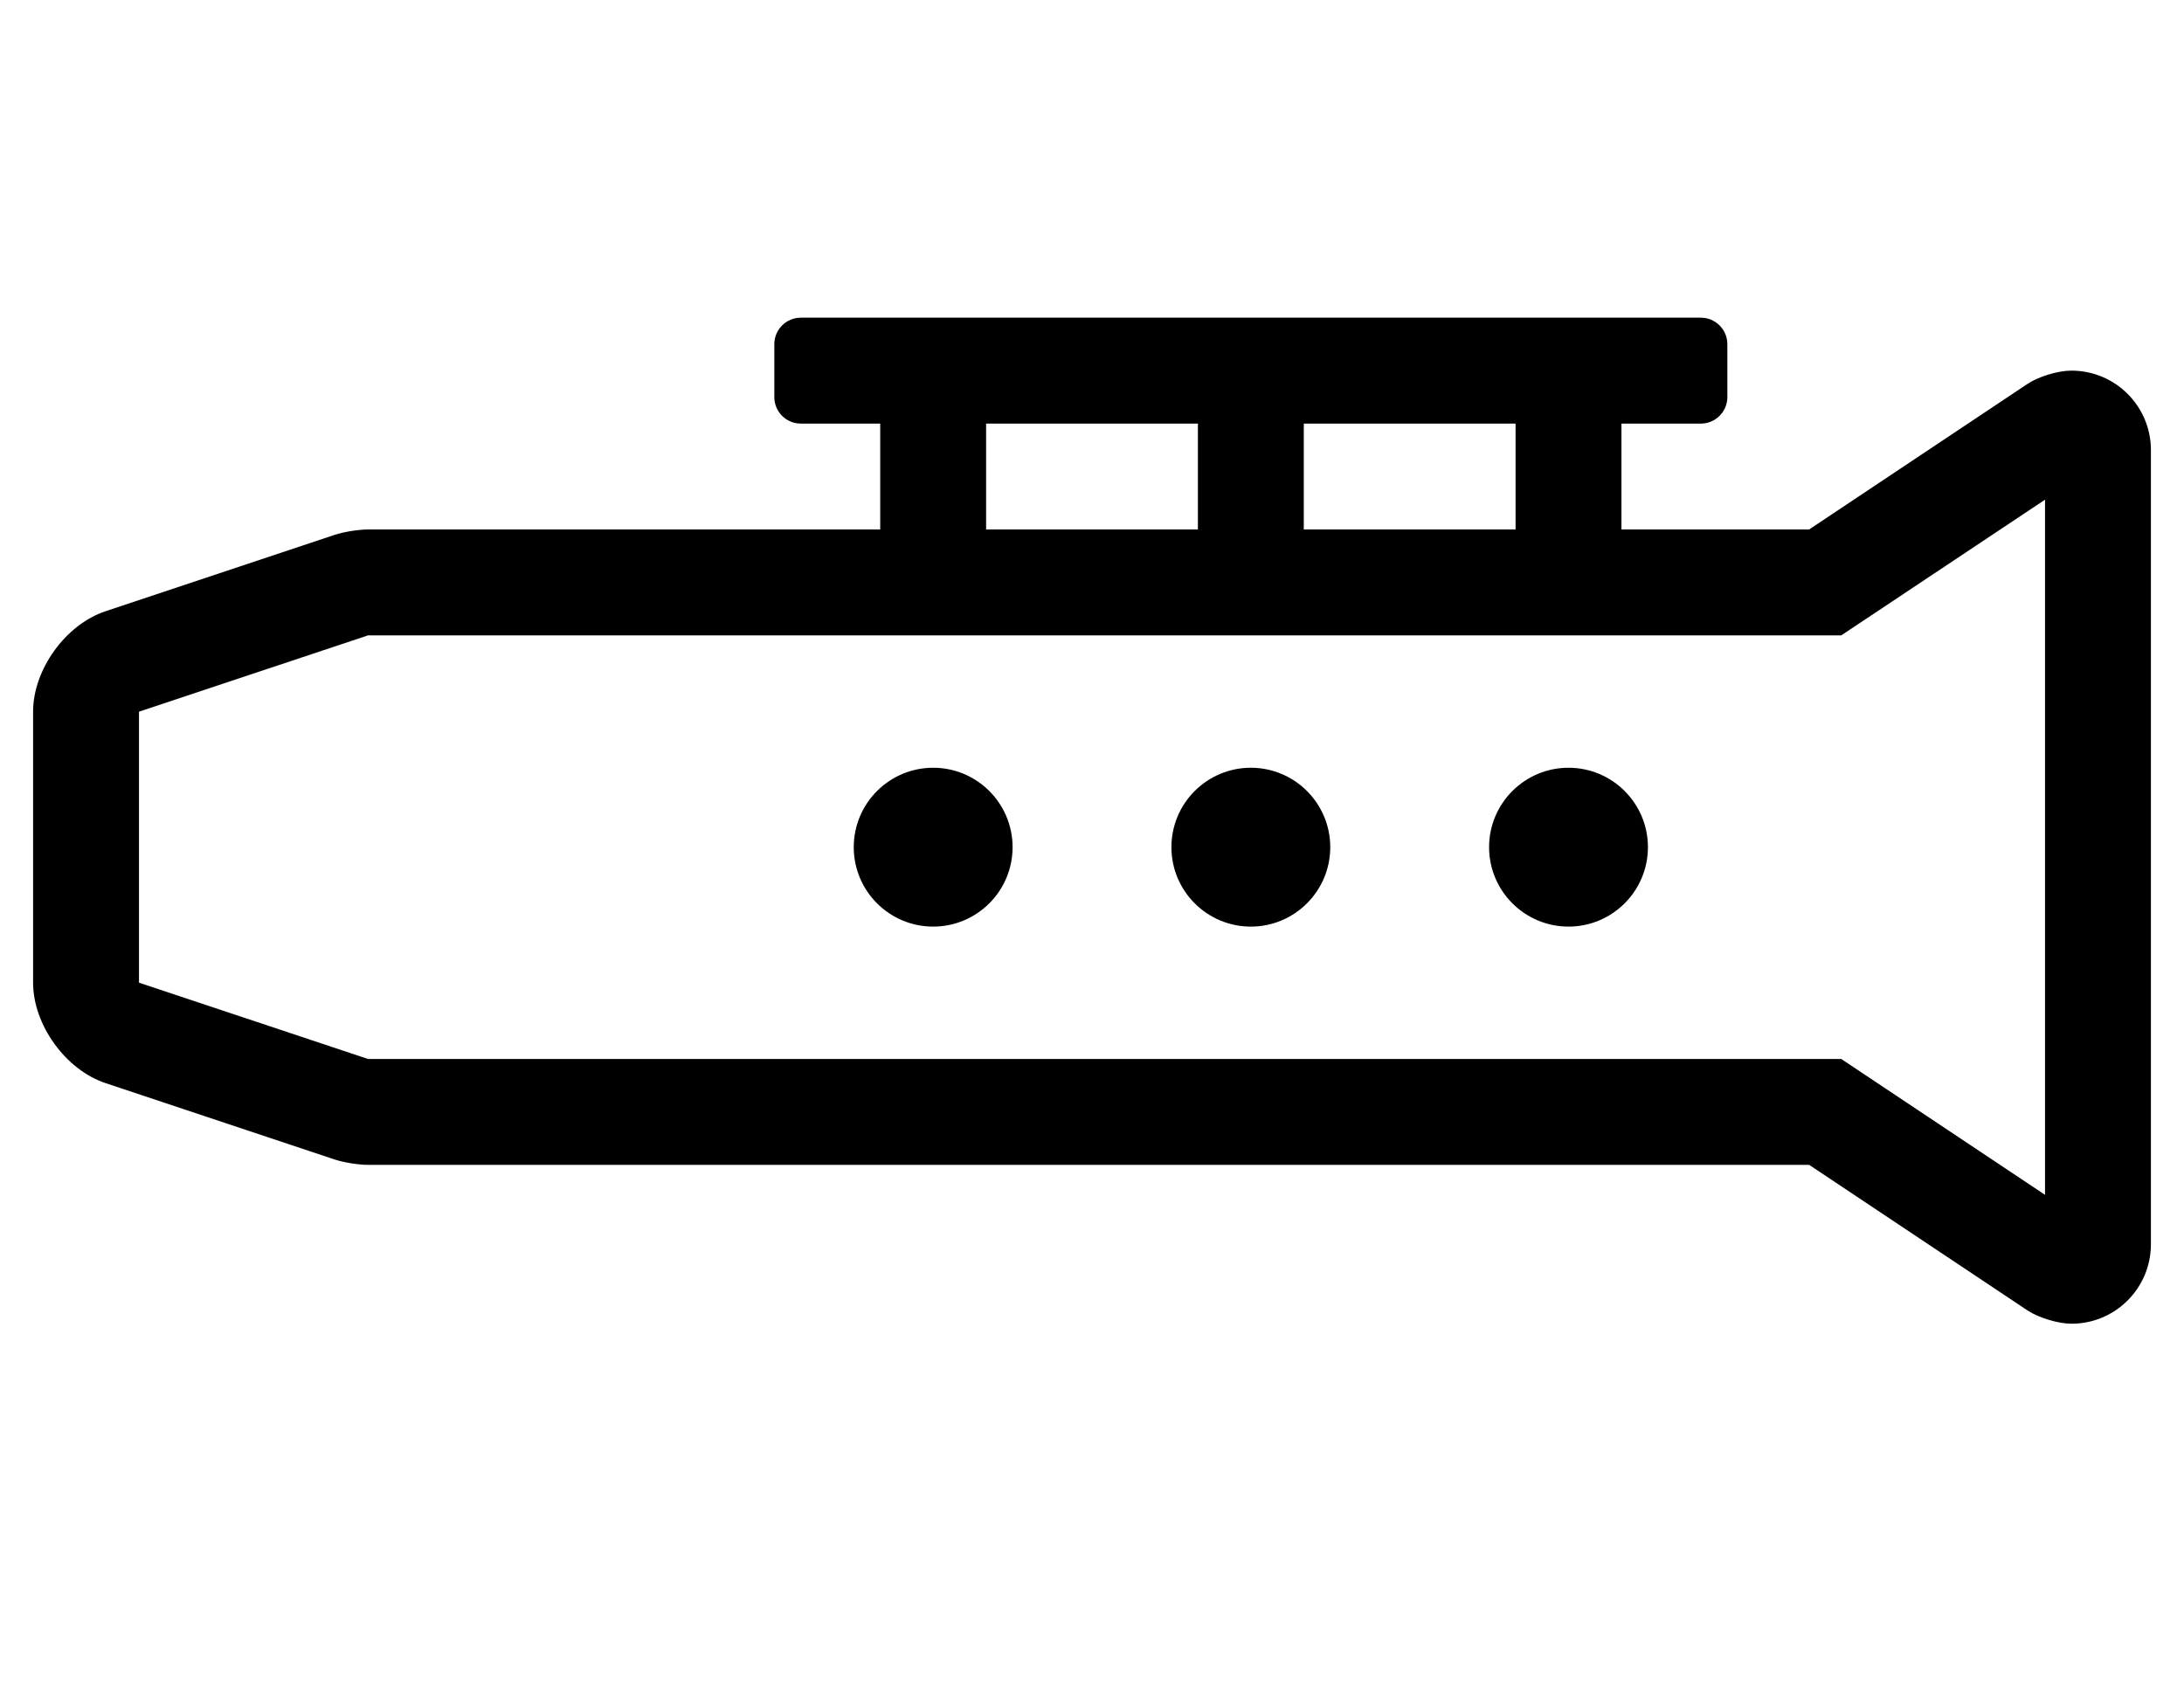
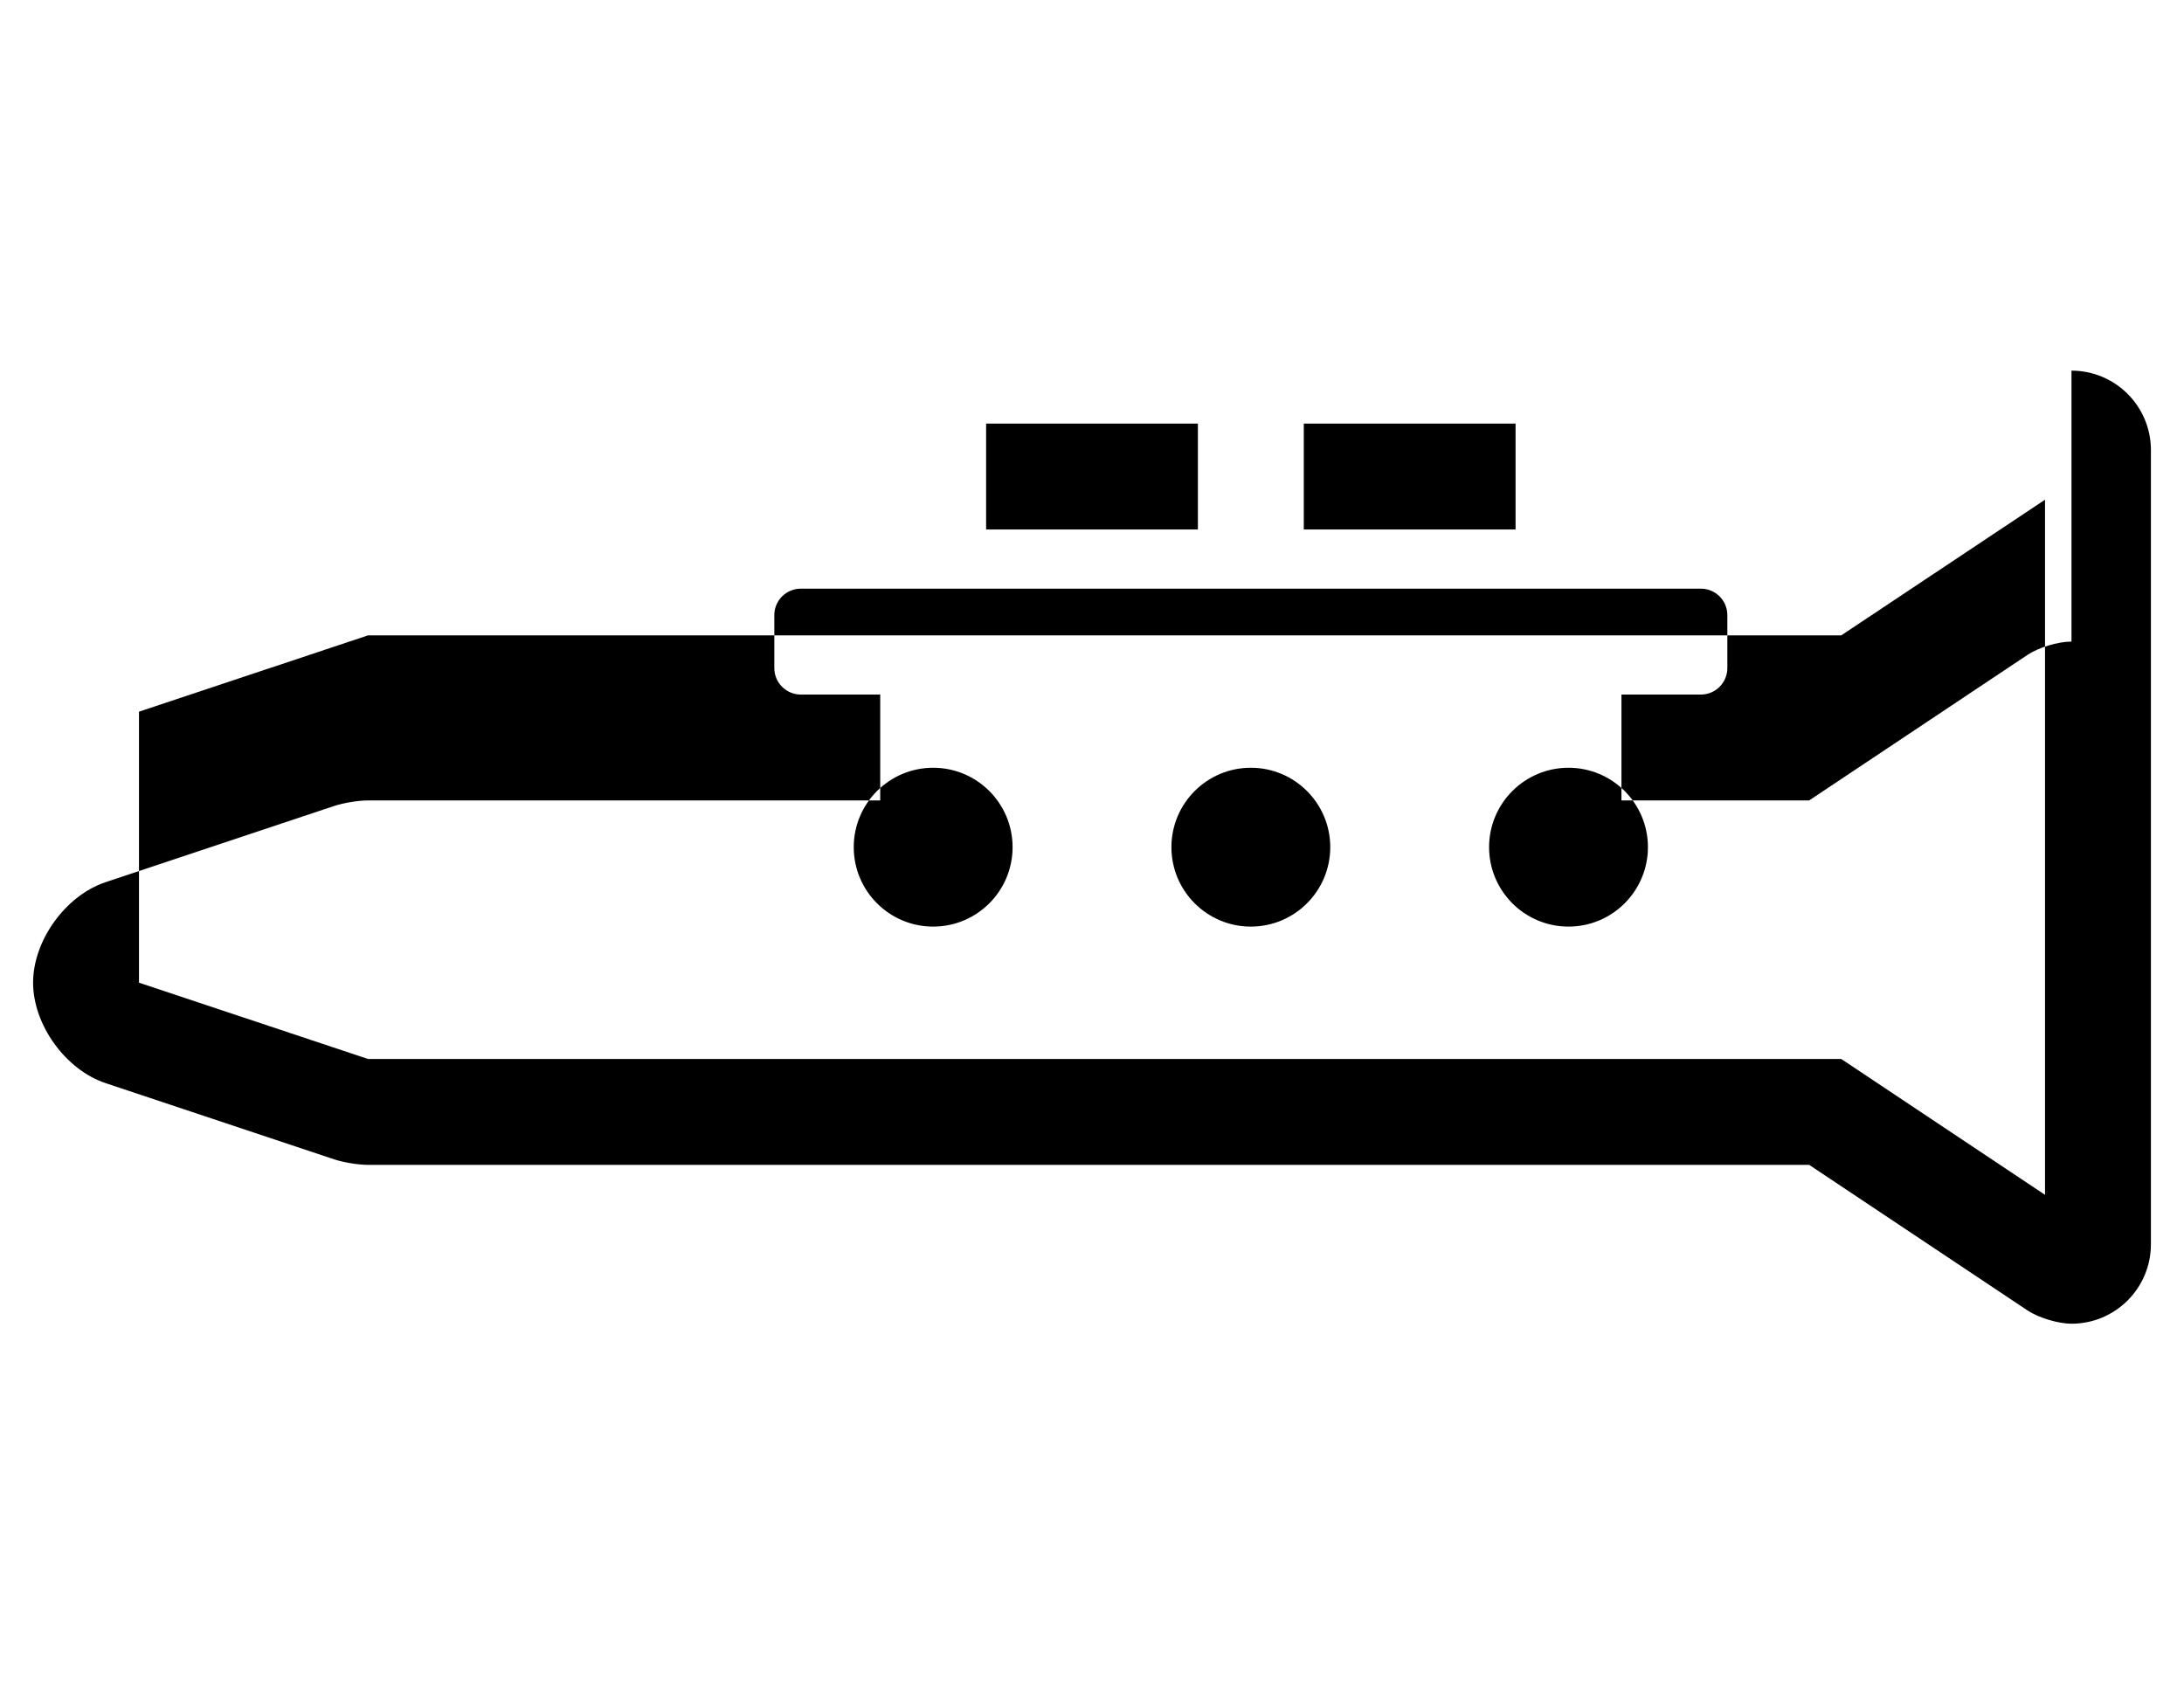
<svg xmlns="http://www.w3.org/2000/svg" version="1.1" viewBox="-10 0 660 512">
-   <path fill="currentColor" d="M272 232c13.248 0 24 10.752 24 24s-10.752 24 -24 24s-24 -10.752 -24 -24s10.752 -24 24 -24zM368 232c13.248 0 24 10.752 24 24s-10.752 24 -24 24s-24 -10.752 -24 -24s10.752 -24 24 -24zM464 232c13.248 0 24 10.752 24 24s-10.752 24 -24 24s-24 -10.752 -24 -24 s10.752 -24 24 -24zM616 112c13.248 0 24 10.752 24 24v240v0.002c0 13.248 -10.752 24 -24 24c-3.996 0 -9.94 -1.793 -13.27 -4.002l-66 -44h-435.53h-0.021c-2.861 0 -7.386 -0.734 -10.1 -1.64l-69.2 -23.07 c-12.074 -4.025 -21.877 -17.622 -21.88 -30.35v-81.881c0.003 -12.727 9.806 -26.324 21.88 -30.35l69.2 -23.07c2.714 -0.905 7.238 -1.64 10.1 -1.64h0.021h154.8v-32h-24c-4.416 0 -8 -3.584 -8 -8v-16 c0 -4.416 3.584 -8 8 -8h272c4.416 0 8 3.584 8 8v16c0 4.416 -3.584 8 -8 8h-24v32h56.72l66 -44c3.305 -2.208 9.211 -4 13.185 -4h0.095zM384 128v32h64v-32h-64zM288 128v32h64v-32h-64zM608 361.05v-210.05l-61.58 41h-445.22 l-69.2 23.06v81.881l69.2 23.06h445.22z" />
+   <path fill="currentColor" d="M272 232c13.248 0 24 10.752 24 24s-10.752 24 -24 24s-24 -10.752 -24 -24s10.752 -24 24 -24zM368 232c13.248 0 24 10.752 24 24s-10.752 24 -24 24s-24 -10.752 -24 -24s10.752 -24 24 -24zM464 232c13.248 0 24 10.752 24 24s-10.752 24 -24 24s-24 -10.752 -24 -24 s10.752 -24 24 -24zM616 112c13.248 0 24 10.752 24 24v240v0.002c0 13.248 -10.752 24 -24 24c-3.996 0 -9.94 -1.793 -13.27 -4.002l-66 -44h-435.53h-0.021c-2.861 0 -7.386 -0.734 -10.1 -1.64l-69.2 -23.07 c-12.074 -4.025 -21.877 -17.622 -21.88 -30.35c0.003 -12.727 9.806 -26.324 21.88 -30.35l69.2 -23.07c2.714 -0.905 7.238 -1.64 10.1 -1.64h0.021h154.8v-32h-24c-4.416 0 -8 -3.584 -8 -8v-16 c0 -4.416 3.584 -8 8 -8h272c4.416 0 8 3.584 8 8v16c0 4.416 -3.584 8 -8 8h-24v32h56.72l66 -44c3.305 -2.208 9.211 -4 13.185 -4h0.095zM384 128v32h64v-32h-64zM288 128v32h64v-32h-64zM608 361.05v-210.05l-61.58 41h-445.22 l-69.2 23.06v81.881l69.2 23.06h445.22z" />
</svg>